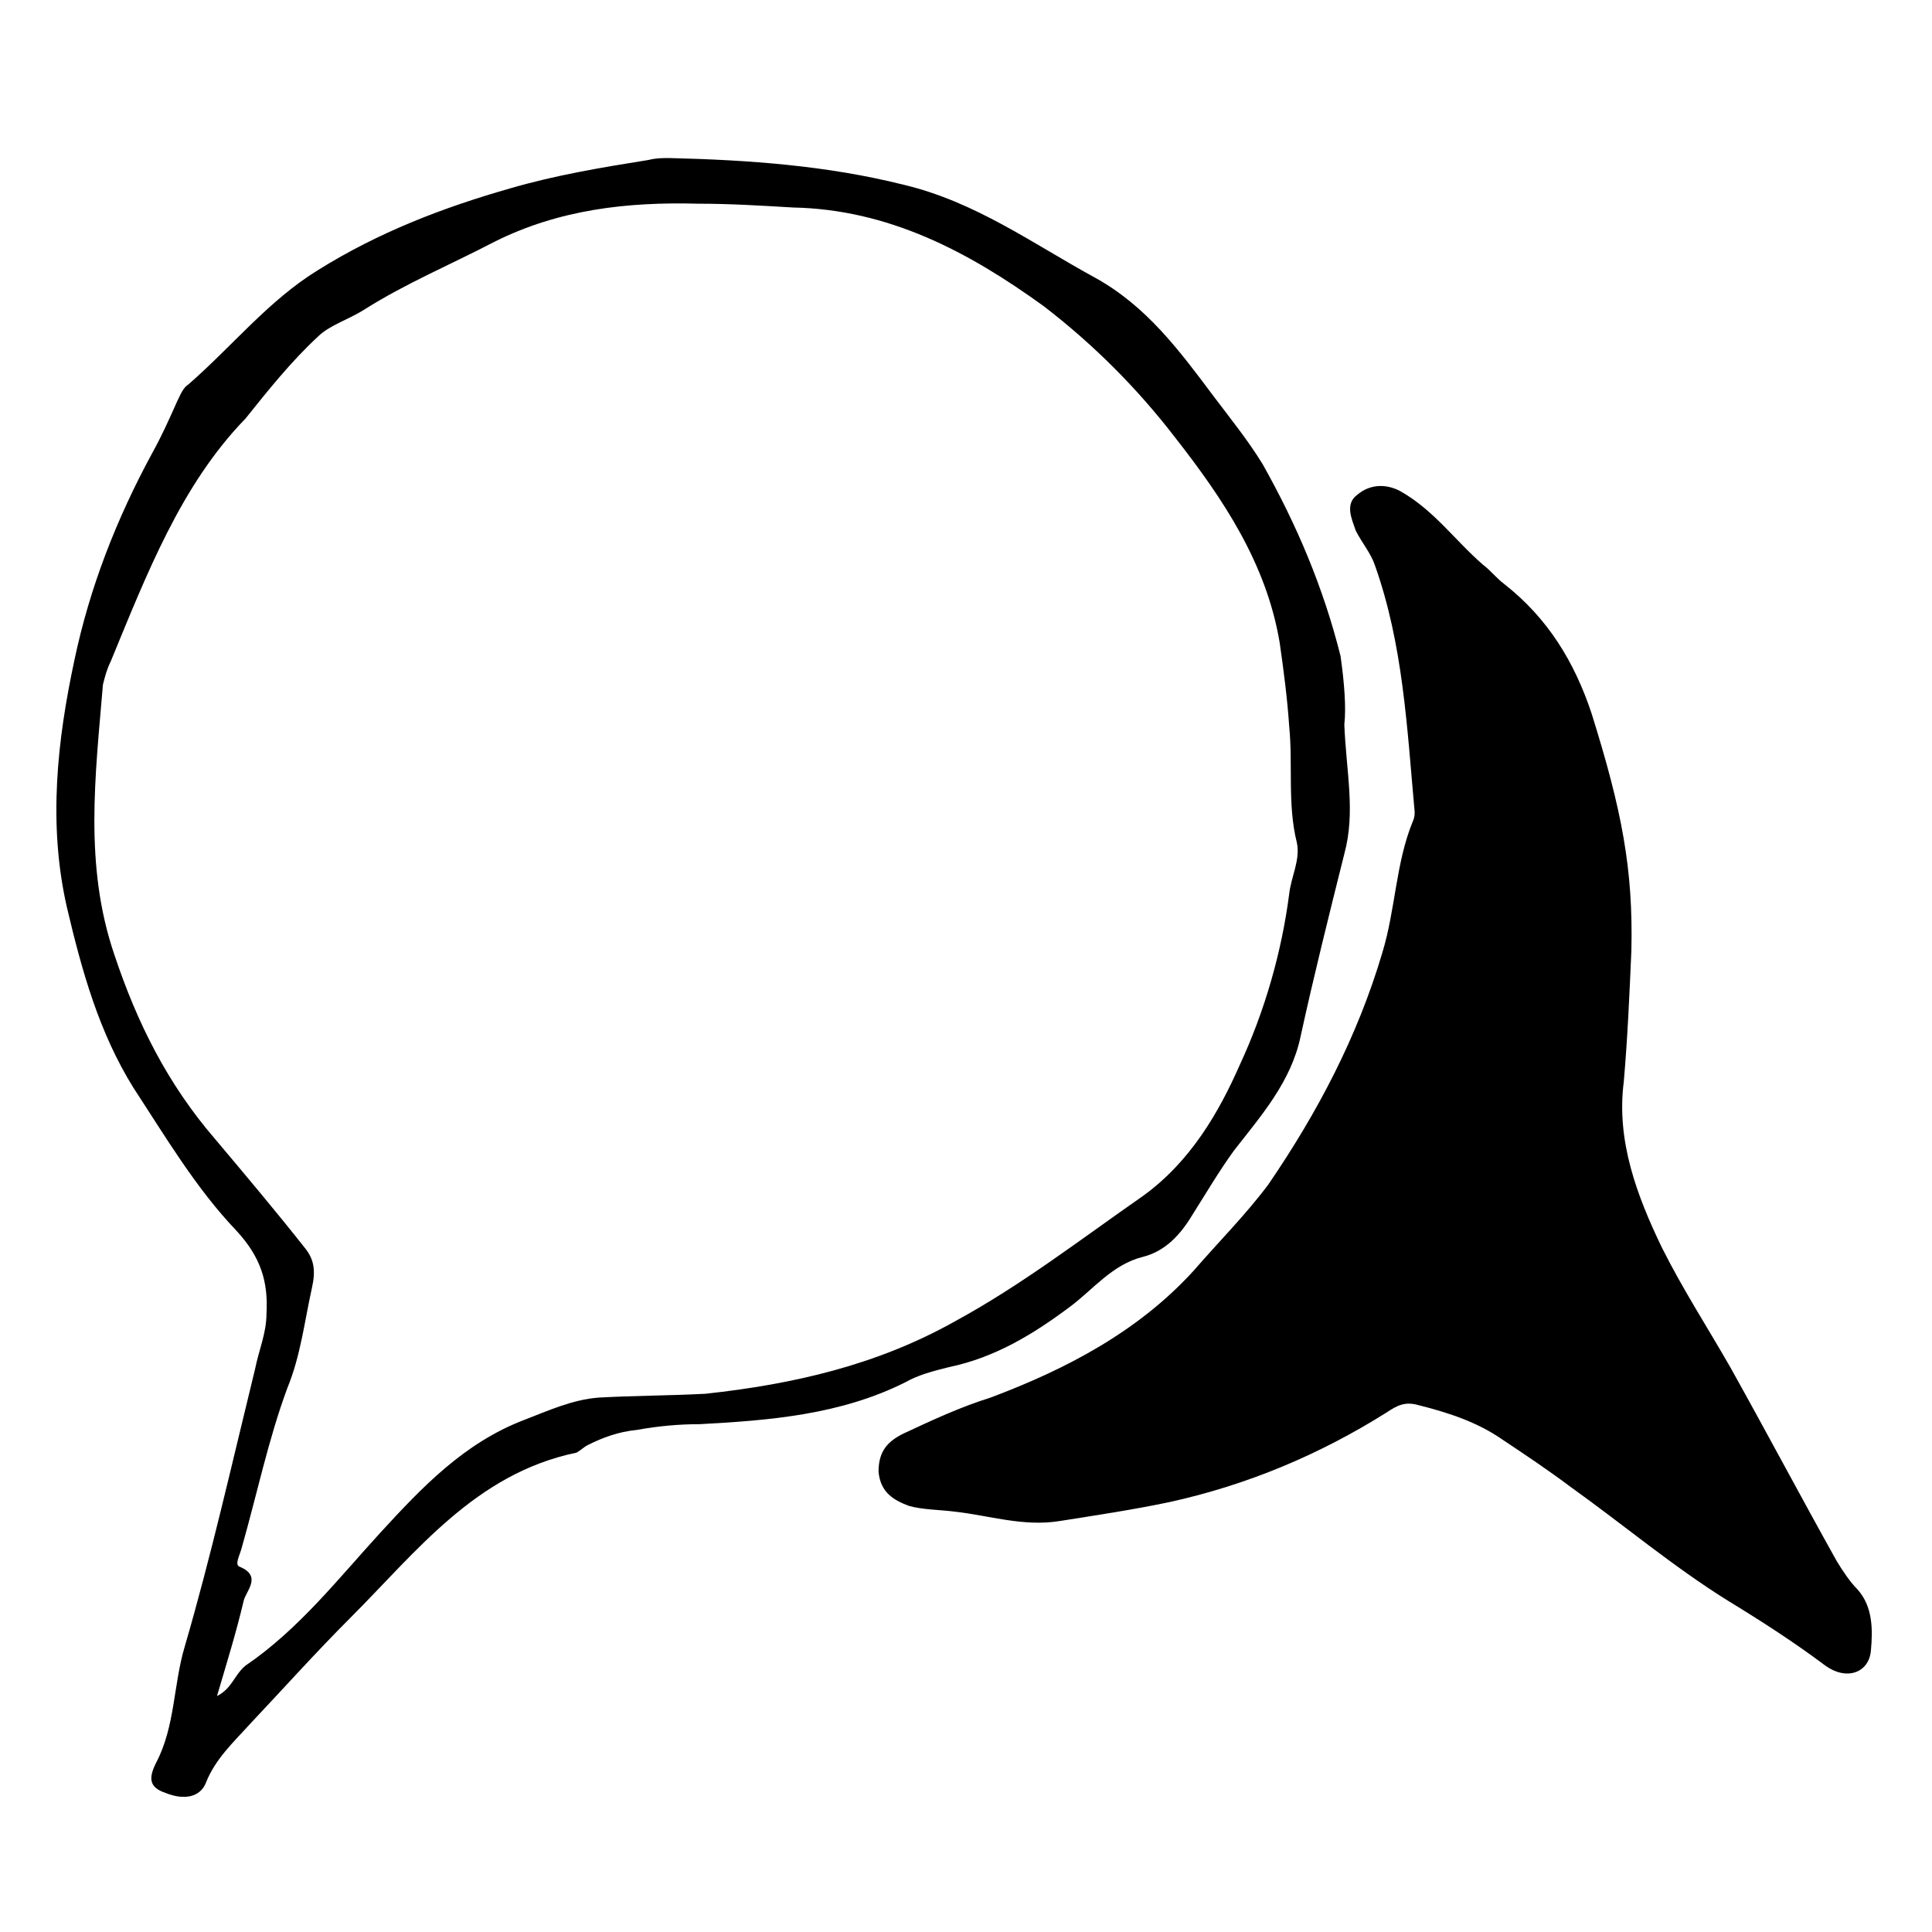
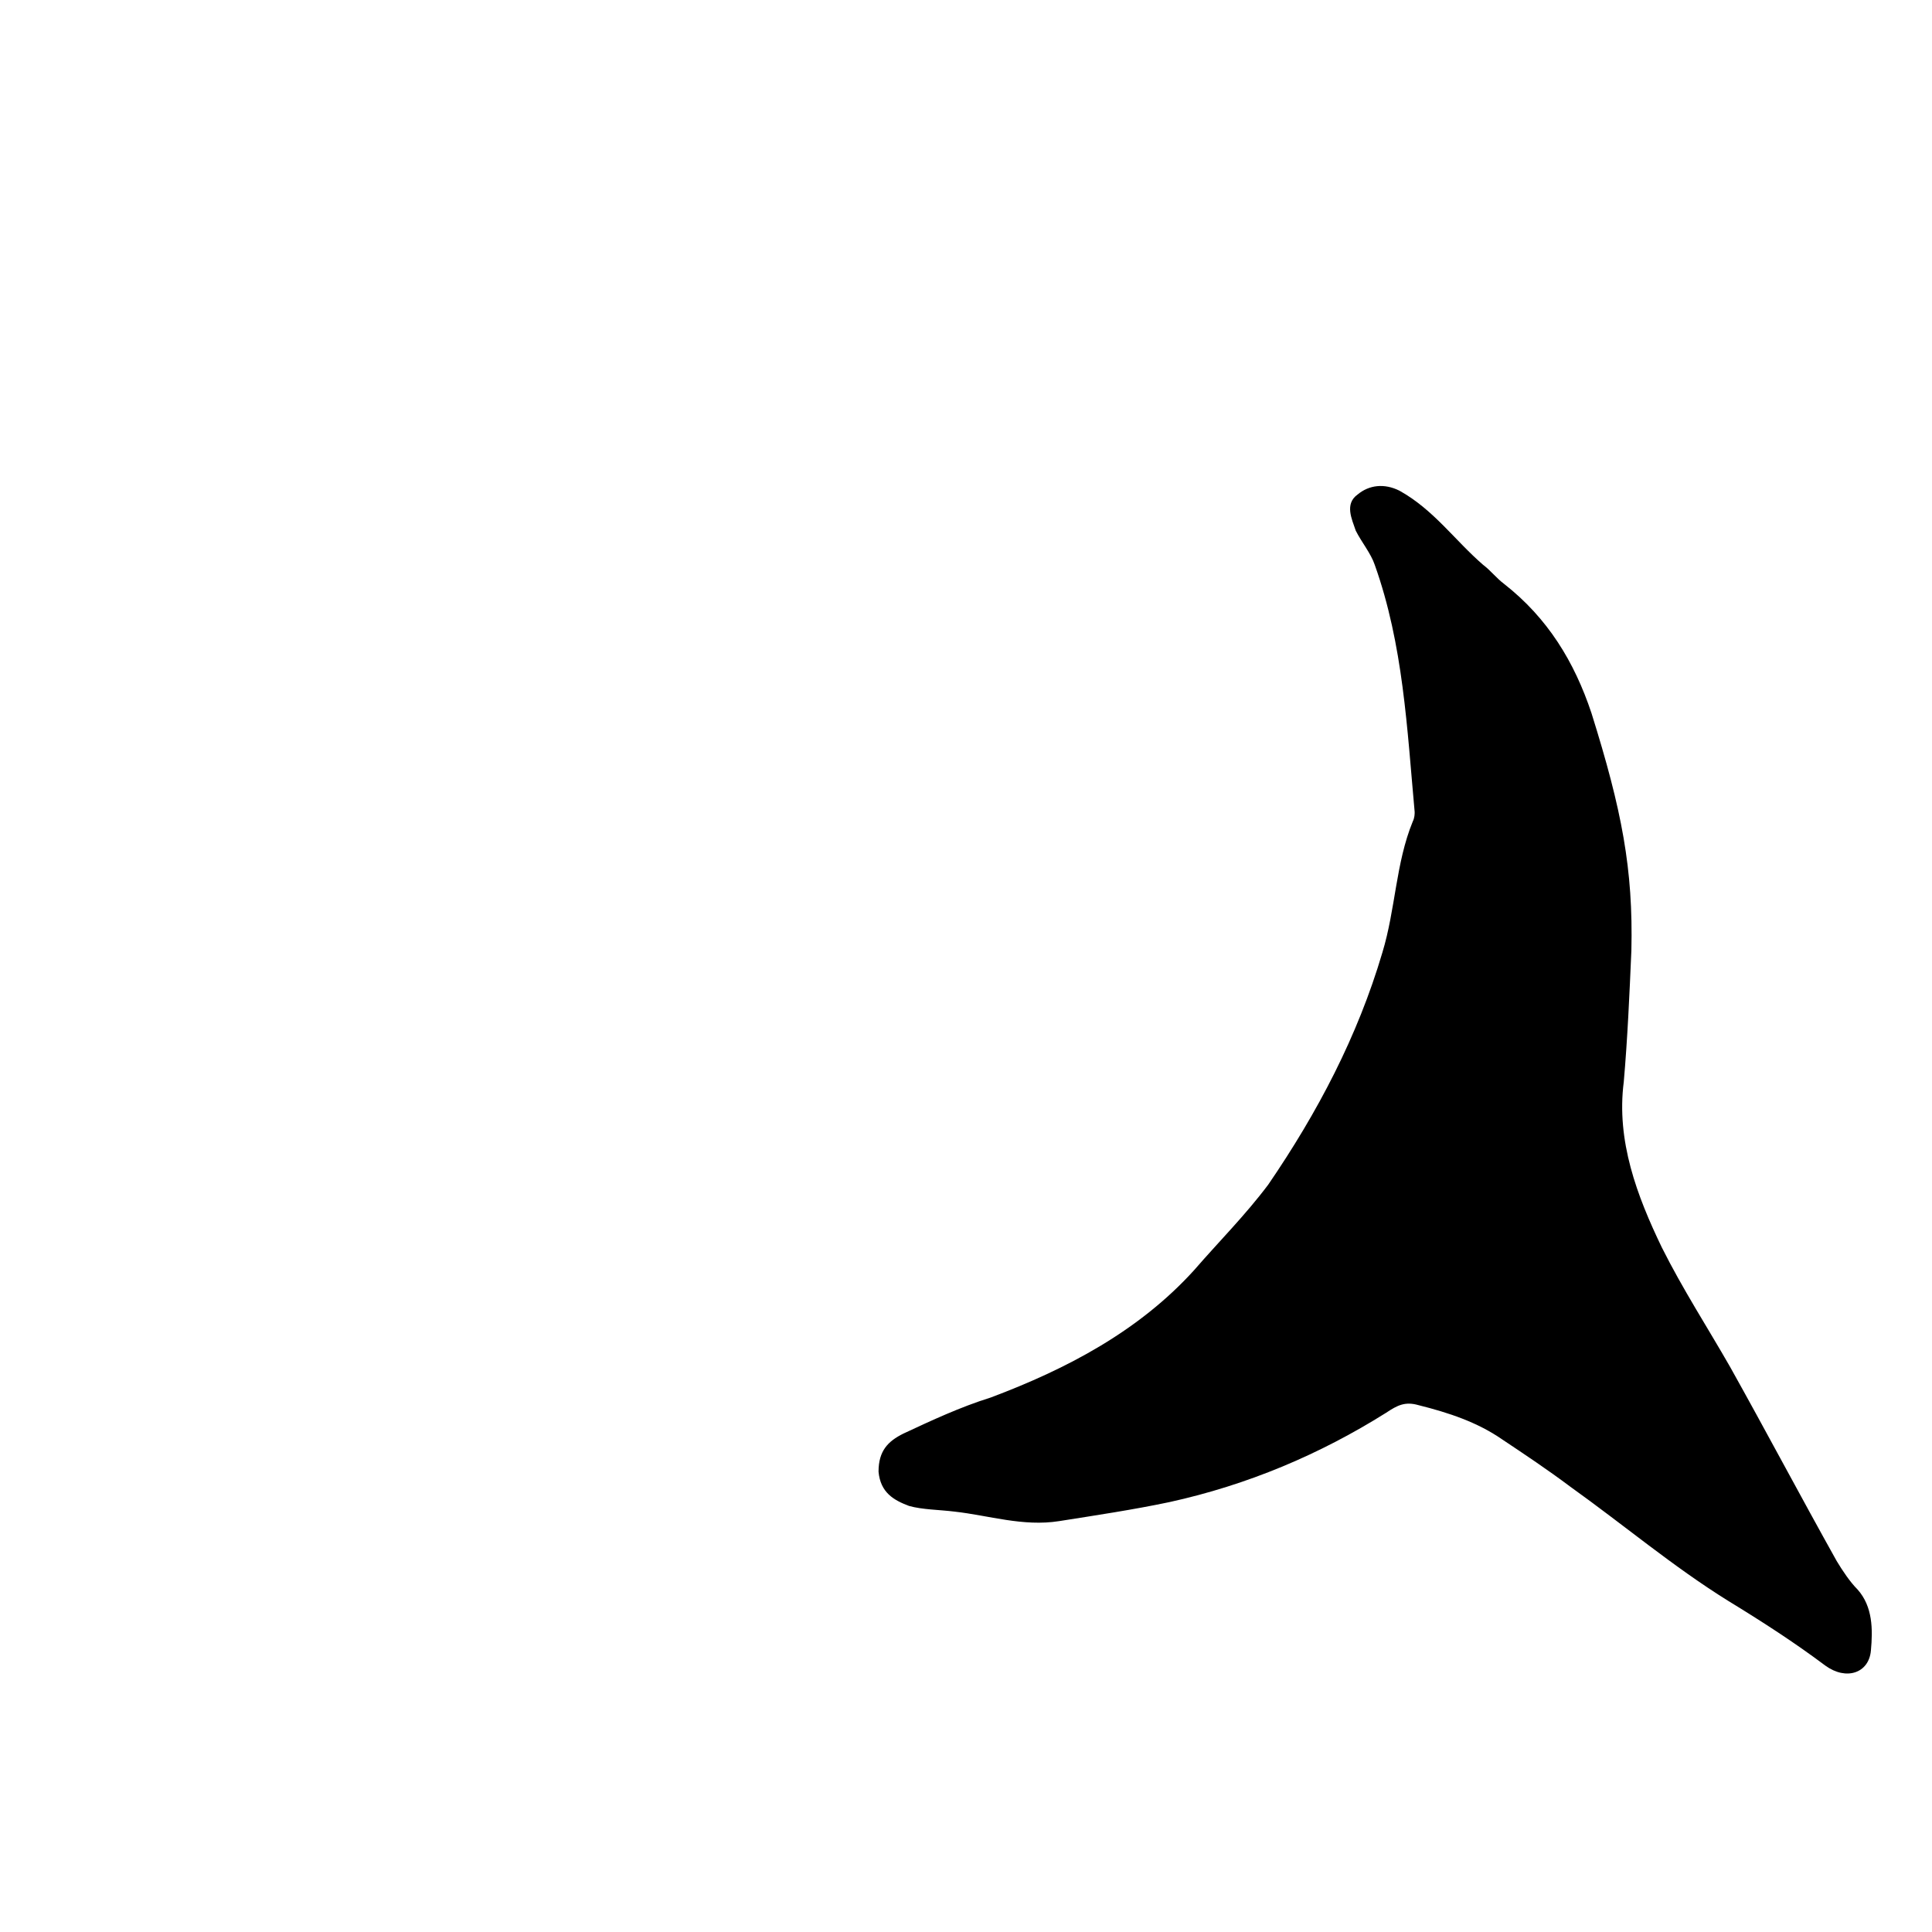
<svg xmlns="http://www.w3.org/2000/svg" fill="#000000" width="800px" height="800px" version="1.1" viewBox="144 144 512 512">
  <g>
    <path d="m576.33 395.97c-0.504 11.586-1.008 23.176-2.016 34.762-2.016 15.617 3.527 30.23 10.078 43.832 5.543 11.082 12.09 21.16 18.137 31.738 9.574 17.129 18.641 34.258 28.215 51.387 1.512 2.519 3.527 5.543 5.543 7.559 4.031 4.535 4.031 10.578 3.527 16.121-0.504 6.047-6.551 8.062-12.09 4.031-8.062-6.047-16.625-11.586-25.695-17.129-14.609-9.07-27.711-20.152-41.816-30.23-6.047-4.535-12.09-8.566-18.137-12.594-6.551-4.535-14.105-7.055-22.168-9.07-3.527-1.008-5.543 0-8.566 2.016-17.633 11.082-36.777 19.145-57.434 23.68-9.574 2.016-19.648 3.527-29.223 5.039s-18.641-1.512-27.711-2.519c-4.031-0.504-8.566-0.504-12.09-1.512-4.031-1.512-7.559-3.527-8.062-9.07 0-5.543 2.519-8.062 6.551-10.078 7.559-3.527 15.113-7.055 23.176-9.574 20.152-7.559 39.297-17.633 53.906-33.754 6.551-7.559 13.602-14.609 19.648-22.672 13.098-19.145 23.68-39.297 30.23-61.465 3.527-11.586 3.527-23.68 8.062-34.762 0.504-1.008 0.504-2.016 0.504-2.519-2.016-22.168-3.023-44.336-10.578-65.496-1.008-3.023-3.527-6.047-5.039-9.07-1.008-3.023-3.023-7.055 0.504-9.574 3.023-2.519 7.055-3.023 11.082-1.008 9.07 5.039 14.609 13.098 22.168 19.648 2.016 1.512 3.527 3.527 5.543 5.039 11.586 9.07 18.641 20.656 23.176 34.258 8.055 25.707 11.078 41.324 10.574 62.988z" />
-     <path d="m500.26 336.02c0.504 12.594 3.023 23.176 0 34.258-4.031 16.121-8.062 32.242-11.586 48.367-2.519 12.09-10.578 21.16-17.633 30.23-4.031 5.543-7.559 11.586-11.082 17.129-3.023 5.039-7.055 9.574-13.098 11.082-8.062 2.016-13.098 8.566-19.145 13.098-10.078 7.559-20.152 13.602-32.242 16.121-4.031 1.008-8.062 2.016-11.586 4.031-17.129 8.566-35.77 10.078-54.41 11.082-5.543 0-11.082 0.504-16.625 1.512-5.039 0.504-9.07 2.016-13.098 4.031-1.008 0.504-2.016 1.512-3.023 2.016-26.703 5.543-42.32 26.199-59.953 43.832-9.07 9.07-17.633 18.641-26.199 27.711-4.535 5.039-9.574 9.574-12.09 16.121-1.512 3.527-5.543 4.535-10.578 2.519-4.535-1.512-4.535-4.031-2.519-8.062 5.039-9.574 4.535-20.656 7.559-30.73 7.055-24.184 12.594-48.871 18.641-73.555 1.008-5.039 3.023-9.574 3.023-14.609 0.504-8.566-1.512-15.113-8.062-22.168-10.578-11.082-18.641-24.688-27.207-37.785-9.07-14.609-13.602-30.73-17.633-47.863-5.039-22.168-2.519-44.336 2.016-65.496 4.031-19.145 11.082-37.281 20.656-54.914 2.519-4.535 4.535-9.07 6.551-13.602 1.008-2.016 1.512-3.527 3.023-4.535 11.586-10.078 21.16-22.168 34.258-30.23 16.121-10.078 33.25-16.625 50.883-21.664 12.09-3.527 24.184-5.543 36.777-7.559 2.016-0.504 3.527-0.504 5.543-0.504 21.16 0.504 41.816 2.016 61.969 7.055 19.145 4.535 34.258 15.617 50.883 24.688 13.602 7.559 22.168 19.145 31.234 31.234 4.535 6.047 9.07 11.586 13.098 18.137 9.07 16.121 16.121 32.746 20.656 50.883 1 7.055 1.504 13.605 1 18.141zm-298.76 257.45c4.031-2.016 4.535-5.543 7.559-8.062 14.105-9.574 24.688-23.176 35.77-35.266 11.082-12.09 22.168-23.68 37.785-29.727 6.551-2.519 13.098-5.543 20.152-6.047 9.07-0.504 18.641-0.504 28.215-1.008 23.176-2.519 45.344-7.559 66-19.145 17.633-9.574 33.25-21.664 49.879-33.25 12.594-9.07 20.152-22.168 25.695-34.762 6.551-14.105 11.082-29.727 13.098-45.344 0.504-4.535 3.023-9.07 2.016-13.602-2.519-10.078-1.008-20.656-2.016-30.73-0.504-7.559-1.512-15.113-2.519-22.168-3.527-21.16-15.113-38.289-27.711-54.41-10.078-13.098-21.664-24.688-34.762-34.762-20.152-14.609-41.312-25.695-66.504-26.199-8.566-0.504-16.625-1.008-25.191-1.008-18.641-0.504-36.777 1.512-53.906 10.078-11.586 6.047-23.68 11.082-34.762 18.137-4.031 2.519-9.07 4.031-12.09 7.055-7.055 6.551-13.098 14.105-19.145 21.664-17.133 17.629-26.203 41.309-35.773 64.484-1.008 2.016-1.512 4.031-2.016 6.047-2.016 24.18-5.039 47.859 3.023 71.539 6.047 18.137 14.105 34.258 26.703 48.871 8.062 9.574 16.121 19.145 23.68 28.719 2.519 3.023 3.023 6.047 2.016 10.578-2.016 9.07-3.023 18.137-6.551 26.703-5.039 13.602-8.062 28.215-12.09 42.32-0.504 2.016-2.016 4.535-0.504 5.039 6.047 2.519 1.512 6.551 1.008 9.07-2.019 8.559-4.539 16.621-7.059 25.184z" />
  </g>
</svg>